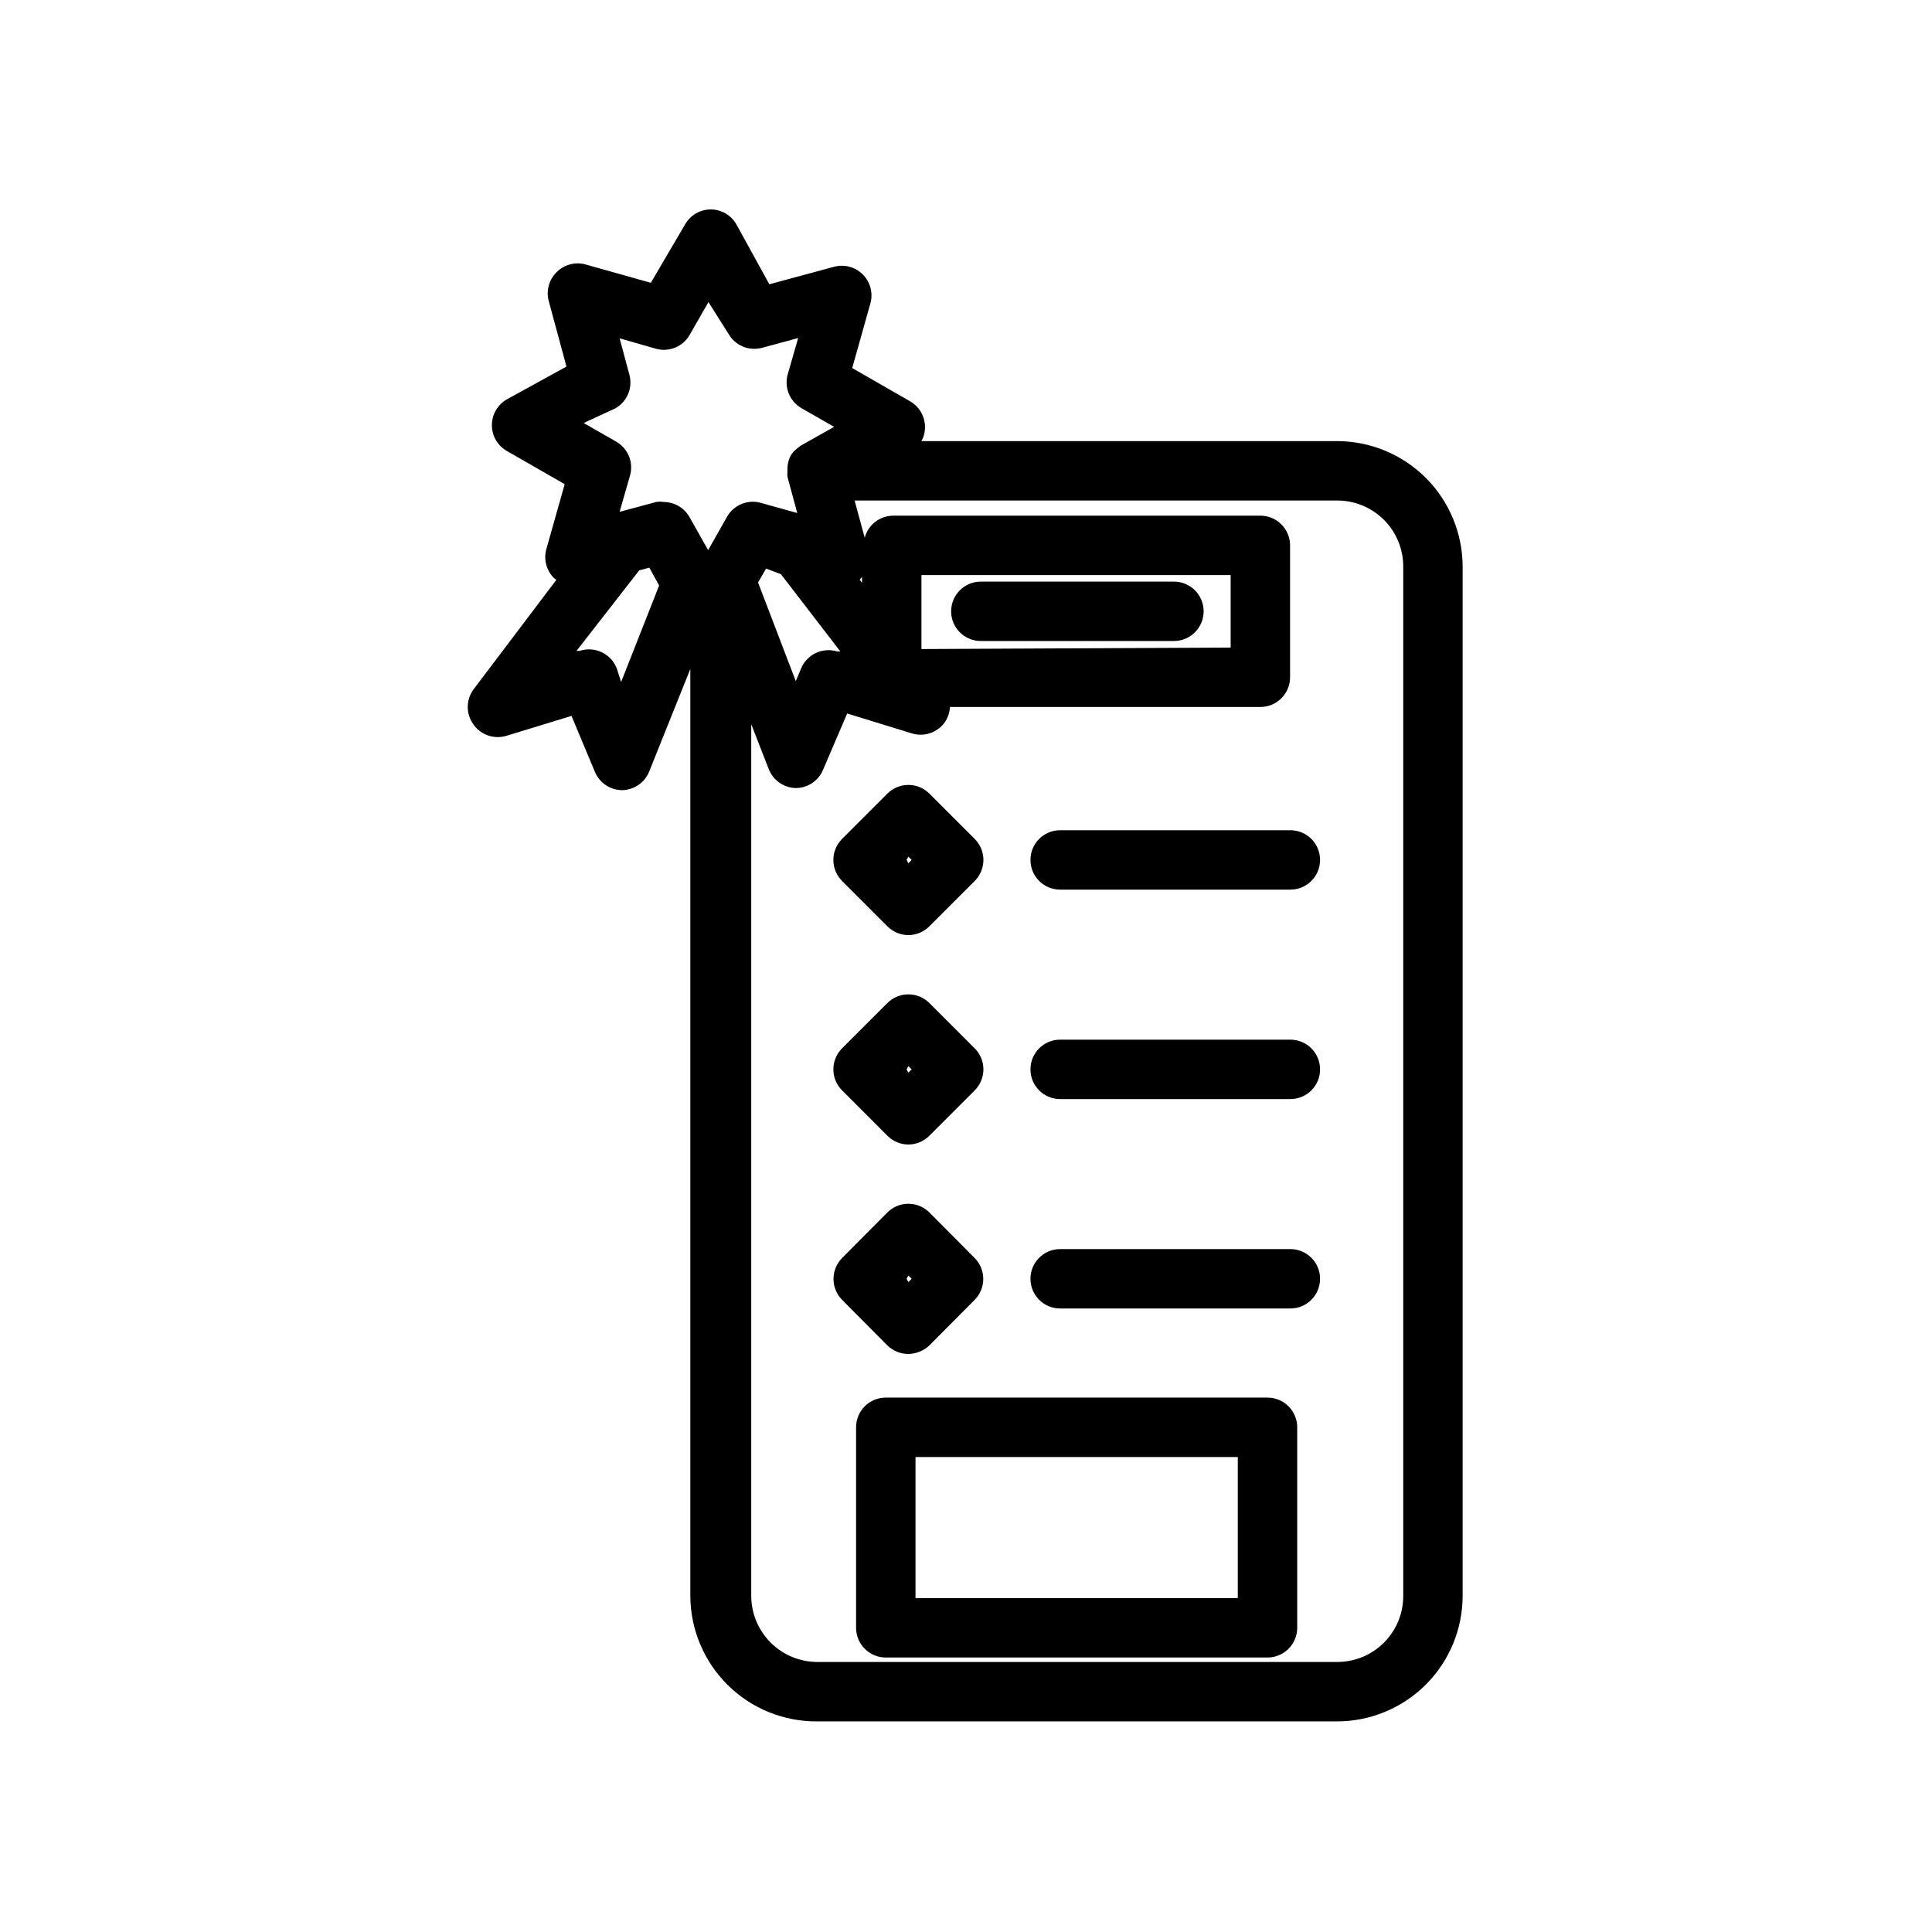
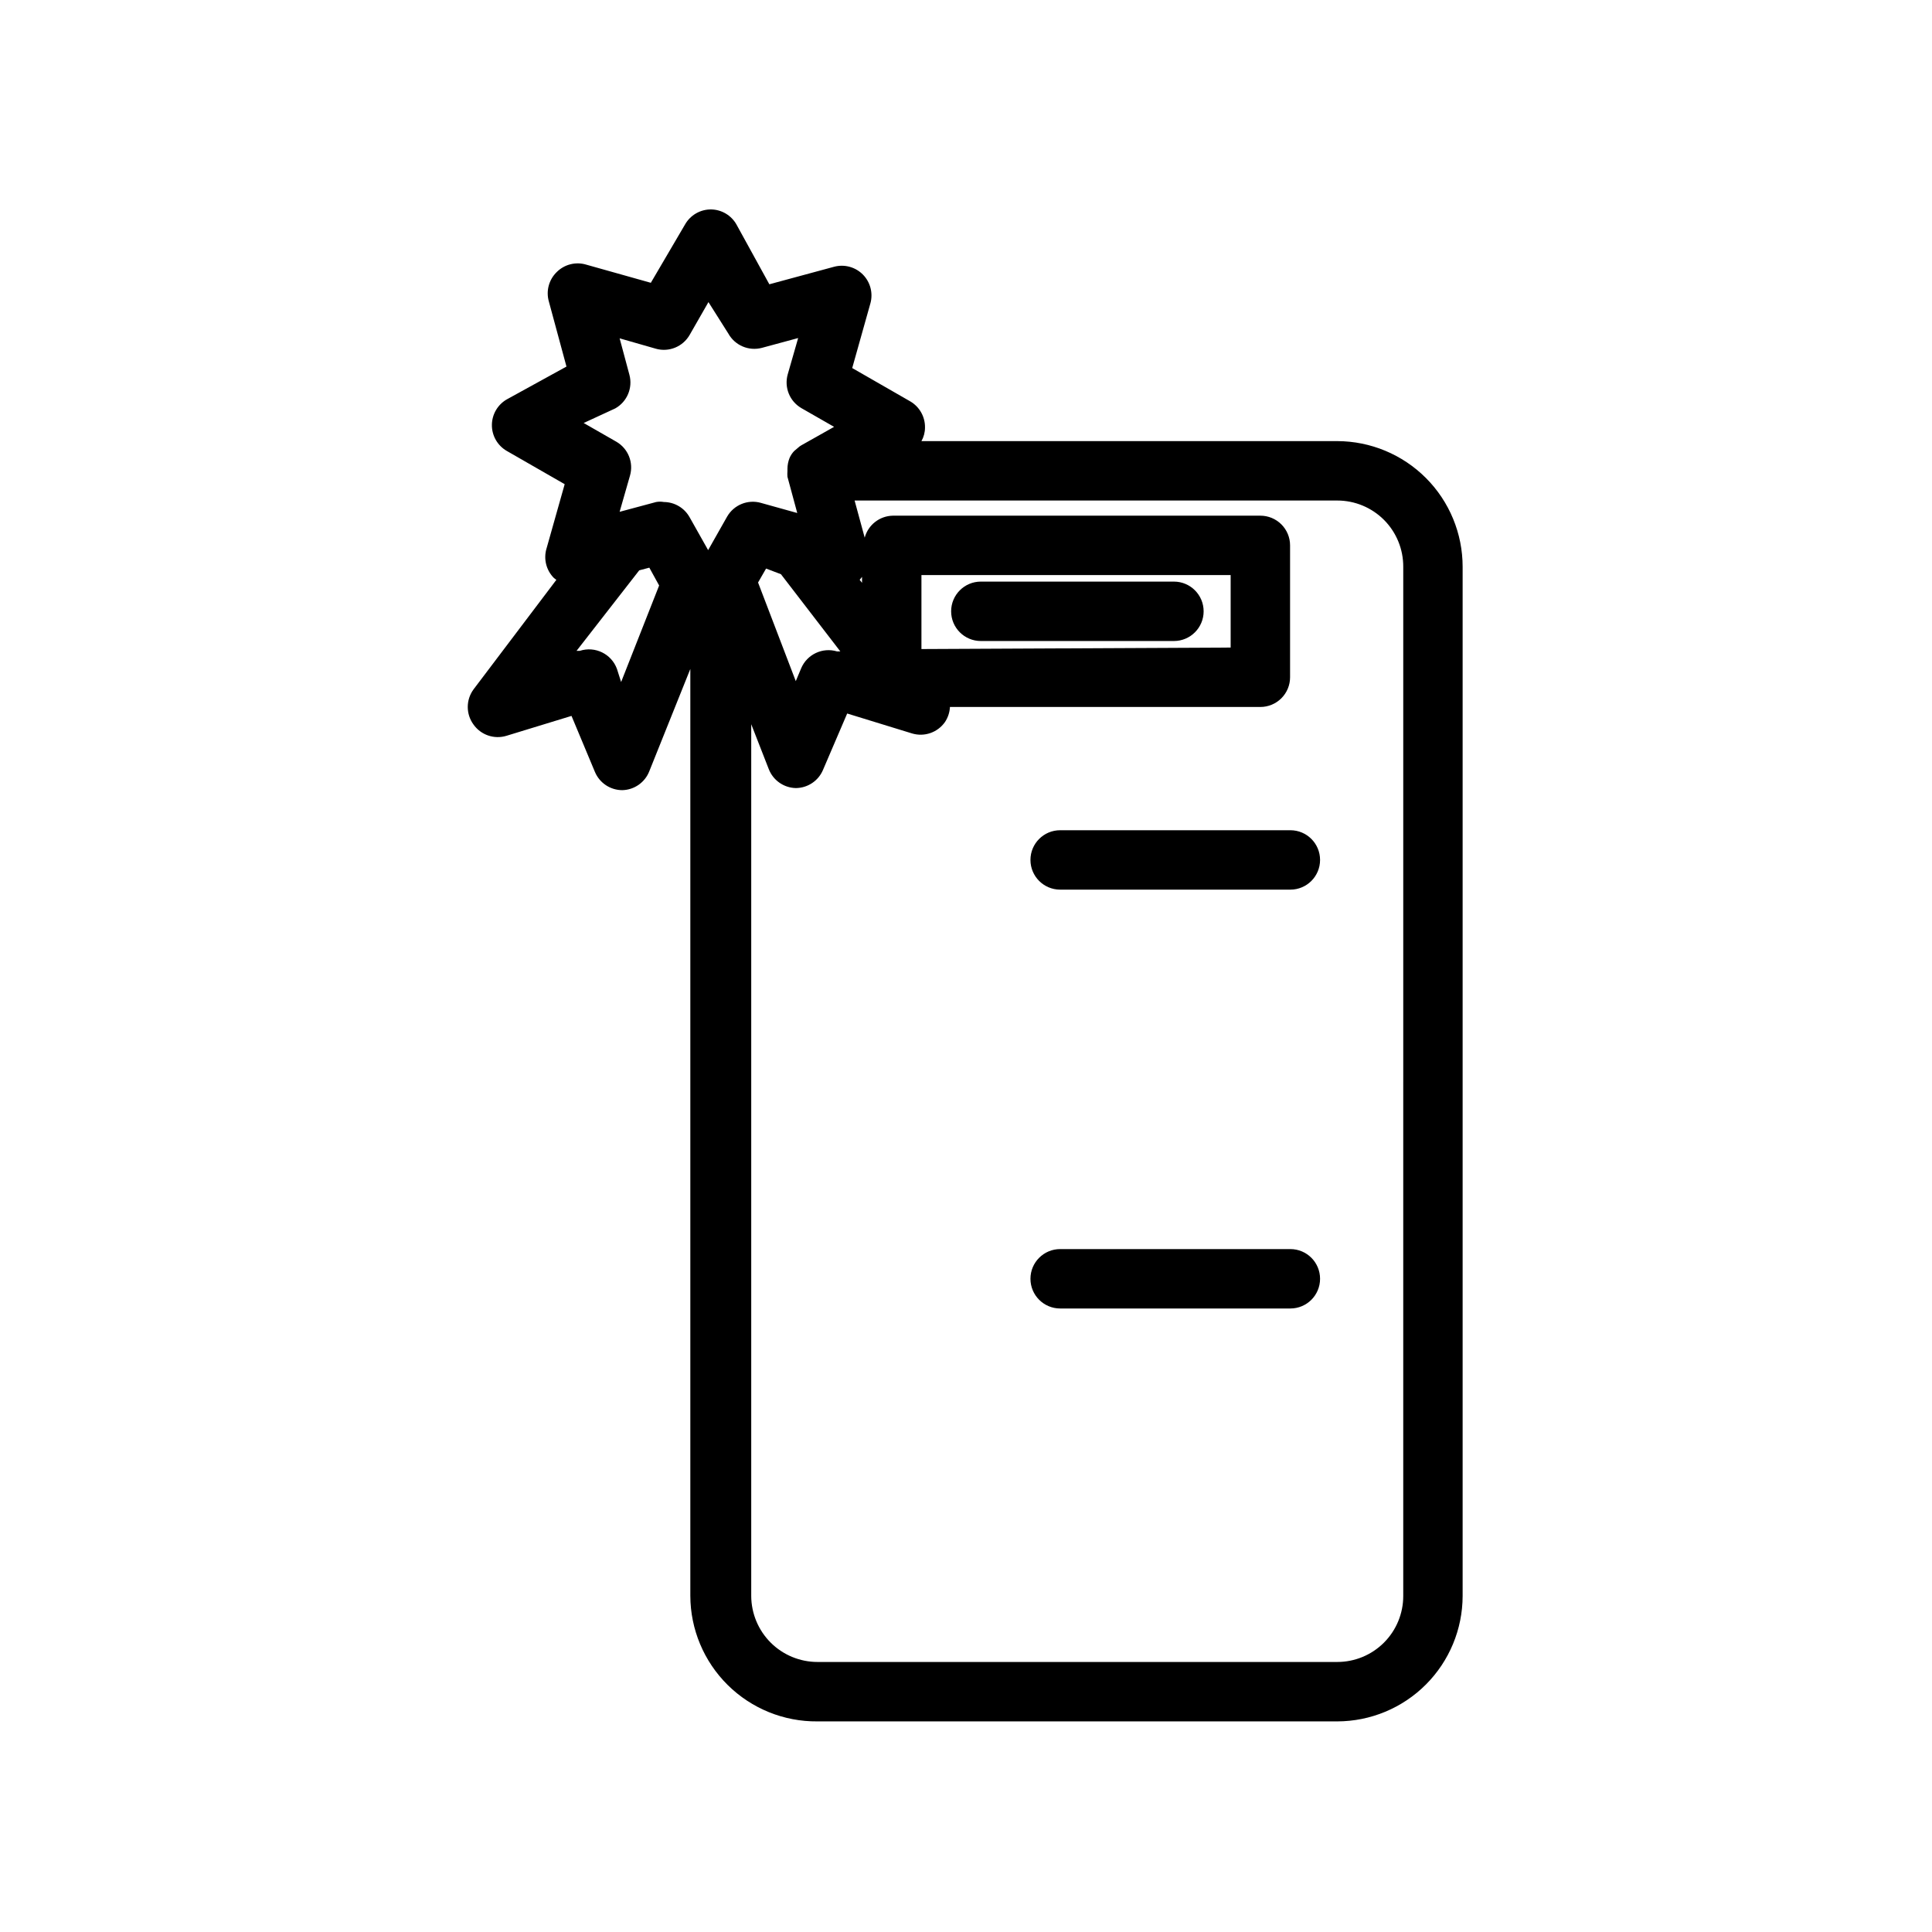
<svg xmlns="http://www.w3.org/2000/svg" fill="#000000" width="800px" height="800px" version="1.1" viewBox="144 144 512 512">
  <g>
    <path d="m498.4 260.9h-110.21c0.621-1.102 0.949-2.352 0.945-3.621 0.039-2.852-1.469-5.5-3.938-6.926l-15.352-8.816 4.801-17.082h0.004c0.773-2.727 0.027-5.656-1.961-7.68-1.988-2.019-4.906-2.812-7.644-2.082l-17.16 4.644-8.66-15.742v-0.004c-1.355-2.481-3.941-4.043-6.769-4.09-2.867-0.027-5.523 1.512-6.93 4.012l-9.051 15.43-17.082-4.801c-2.785-0.852-5.816-0.094-7.871 1.969-2.09 2.039-2.879 5.07-2.047 7.871l4.644 17.16-15.742 8.66h-0.004c-2.449 1.379-3.981 3.957-4.016 6.769-0.039 2.852 1.469 5.5 3.938 6.926l15.352 8.816-4.801 17.004h-0.004c-0.848 2.789-0.094 5.816 1.969 7.875l0.629 0.473-21.965 29.047h0.004c-2.023 2.766-2.023 6.523 0 9.289 1.961 2.781 5.484 3.984 8.738 2.992l17.238-5.273 6.219 14.879v-0.004c1.234 2.91 4.086 4.801 7.242 4.801 3.188-0.07 6.019-2.062 7.164-5.035l10.863-27.082v245.61c0.02 8.891 3.59 17.41 9.914 23.66 6.328 6.254 14.887 9.723 23.777 9.637h137.76c8.805-0.02 17.242-3.527 23.469-9.754 6.223-6.223 9.73-14.66 9.75-23.465v-272.77c0-8.82-3.496-17.277-9.723-23.52-6.231-6.242-14.68-9.758-23.496-9.781zm-110.21 55.105v-19.602h81.945v19.207zm-15.742-17.555-0.629-0.789 0.629-0.789zm-21.492-2.281 15.742 20.469h-0.867v-0.004c-3.852-1.16-7.961 0.777-9.523 4.488l-1.418 3.387-9.996-26.137 2.125-3.699zm-43.926-43.926c3.144-1.754 4.699-5.418 3.777-8.898l-2.598-9.684 9.605 2.754v0.004c3.484 0.977 7.188-0.551 8.973-3.699l4.961-8.66 5.273 8.344c1.75 3.144 5.414 4.703 8.895 3.781l9.605-2.598-2.758 9.602c-0.992 3.469 0.5 7.164 3.621 8.973l8.66 4.961-8.66 4.879c-0.312 0.172-0.605 0.387-0.863 0.633l-1.023 0.867v-0.004c-0.535 0.547-0.961 1.188-1.262 1.891-0.355 0.902-0.543 1.863-0.551 2.836v0.629c-0.043 0.496-0.043 0.996 0 1.496l2.598 9.605-9.605-2.676v-0.004c-3.465-0.992-7.164 0.5-8.973 3.621l-5.039 8.895-4.879-8.66v0.004c-1.371-2.508-3.992-4.074-6.848-4.094-0.68-0.121-1.371-0.121-2.047 0l-9.684 2.598 2.754-9.605c0.992-3.469-0.5-7.164-3.621-8.973l-8.66-4.961zm1.574 72.5-1.102-3.465c-1.449-3.992-5.805-6.117-9.84-4.801h-0.867l16.609-21.332 2.676-0.707 2.598 4.723zm207.27 242.22c0 4.633-1.84 9.078-5.117 12.355-3.277 3.277-7.723 5.121-12.359 5.121h-137.76c-4.641 0-9.094-1.84-12.383-5.113-3.289-3.277-5.148-7.723-5.172-12.363v-231.04l4.644 11.887c1.148 2.973 3.977 4.965 7.164 5.035 3.18-0.016 6.035-1.941 7.242-4.879l6.379-14.879 17.16 5.273c3.254 0.996 6.777-0.211 8.738-2.988 0.805-1.191 1.266-2.582 1.336-4.016h82.266c2.086 0 4.09-0.832 5.566-2.309 1.477-1.473 2.305-3.477 2.305-5.562v-34.953c0-2.09-0.828-4.09-2.305-5.566-1.477-1.477-3.481-2.305-5.566-2.305h-97.379c-3.512 0.055-6.566 2.43-7.477 5.824l-2.676-9.84h127.92c4.648 0 9.105 1.852 12.387 5.144 3.277 3.297 5.109 7.762 5.09 12.41z" />
-     <path d="m379.14 389.45c1.473 1.504 3.484 2.356 5.59 2.363 2.106-0.008 4.117-0.859 5.59-2.363l11.965-11.965c1.492-1.477 2.328-3.488 2.328-5.59 0-2.098-0.836-4.109-2.328-5.59l-11.965-11.965c-1.48-1.488-3.492-2.328-5.59-2.328-2.098 0-4.109 0.84-5.59 2.328l-11.965 11.965c-1.488 1.48-2.328 3.492-2.328 5.59 0 2.102 0.84 4.113 2.328 5.59zm5.59-18.422 0.867 0.867-0.867 0.867-0.473-0.867z" />
    <path d="m485.96 364.02h-61.008c-4.348 0-7.871 3.523-7.871 7.871 0 4.348 3.523 7.871 7.871 7.871h61.008c4.348 0 7.871-3.523 7.871-7.871 0-4.348-3.523-7.871-7.871-7.871z" />
-     <path d="m379.14 444.95c1.473 1.5 3.484 2.352 5.59 2.359 2.106-0.008 4.117-0.859 5.59-2.359l11.965-11.965v-0.004c1.492-1.477 2.328-3.488 2.328-5.586 0-2.102-0.836-4.113-2.328-5.59l-11.965-11.965c-1.48-1.492-3.492-2.328-5.59-2.328-2.098 0-4.109 0.836-5.59 2.328l-11.965 11.965c-1.488 1.477-2.328 3.488-2.328 5.59 0 2.098 0.84 4.109 2.328 5.586zm5.59-18.422 0.867 0.867-0.867 0.867-0.473-0.867z" />
-     <path d="m485.96 419.52h-61.008c-4.348 0-7.871 3.527-7.871 7.875 0 4.348 3.523 7.871 7.871 7.871h61.008c4.348 0 7.871-3.523 7.871-7.871 0-4.348-3.523-7.875-7.871-7.875z" />
-     <path d="m384.73 502.81c2.086-0.031 4.082-0.848 5.59-2.285l11.965-12.043c3.051-3.07 3.051-8.031 0-11.102l-11.965-12.043c-1.48-1.488-3.492-2.328-5.59-2.328-2.098 0-4.109 0.84-5.59 2.328l-11.965 12.043c-3.051 3.07-3.051 8.031 0 11.102l11.965 12.043c1.488 1.473 3.496 2.297 5.59 2.285zm0-20.781 0.867 0.867-0.867 0.867-0.473-0.871z" />
    <path d="m485.96 475.02h-61.008c-4.348 0-7.871 3.523-7.871 7.871s3.523 7.871 7.871 7.871h61.008c4.348 0 7.871-3.523 7.871-7.871s-3.523-7.871-7.871-7.871z" />
    <path d="m455.1 298.13h-51.168c-4.348 0-7.871 3.527-7.871 7.875 0 4.348 3.523 7.871 7.871 7.871h51.168c4.348 0 7.875-3.523 7.875-7.871 0-4.348-3.527-7.875-7.875-7.875z" />
-     <path d="m479.9 514.38h-101.16c-4.348 0-7.871 3.523-7.871 7.871v53.137c0 2.09 0.832 4.09 2.305 5.566 1.477 1.477 3.481 2.305 5.566 2.305h101.16c2.09 0 4.09-0.828 5.566-2.305 1.477-1.477 2.309-3.477 2.309-5.566v-53.137c0-2.086-0.832-4.09-2.309-5.566-1.477-1.477-3.477-2.305-5.566-2.305zm-7.871 53.137h-85.41v-37.391h85.41z" />
  </g>
</svg>